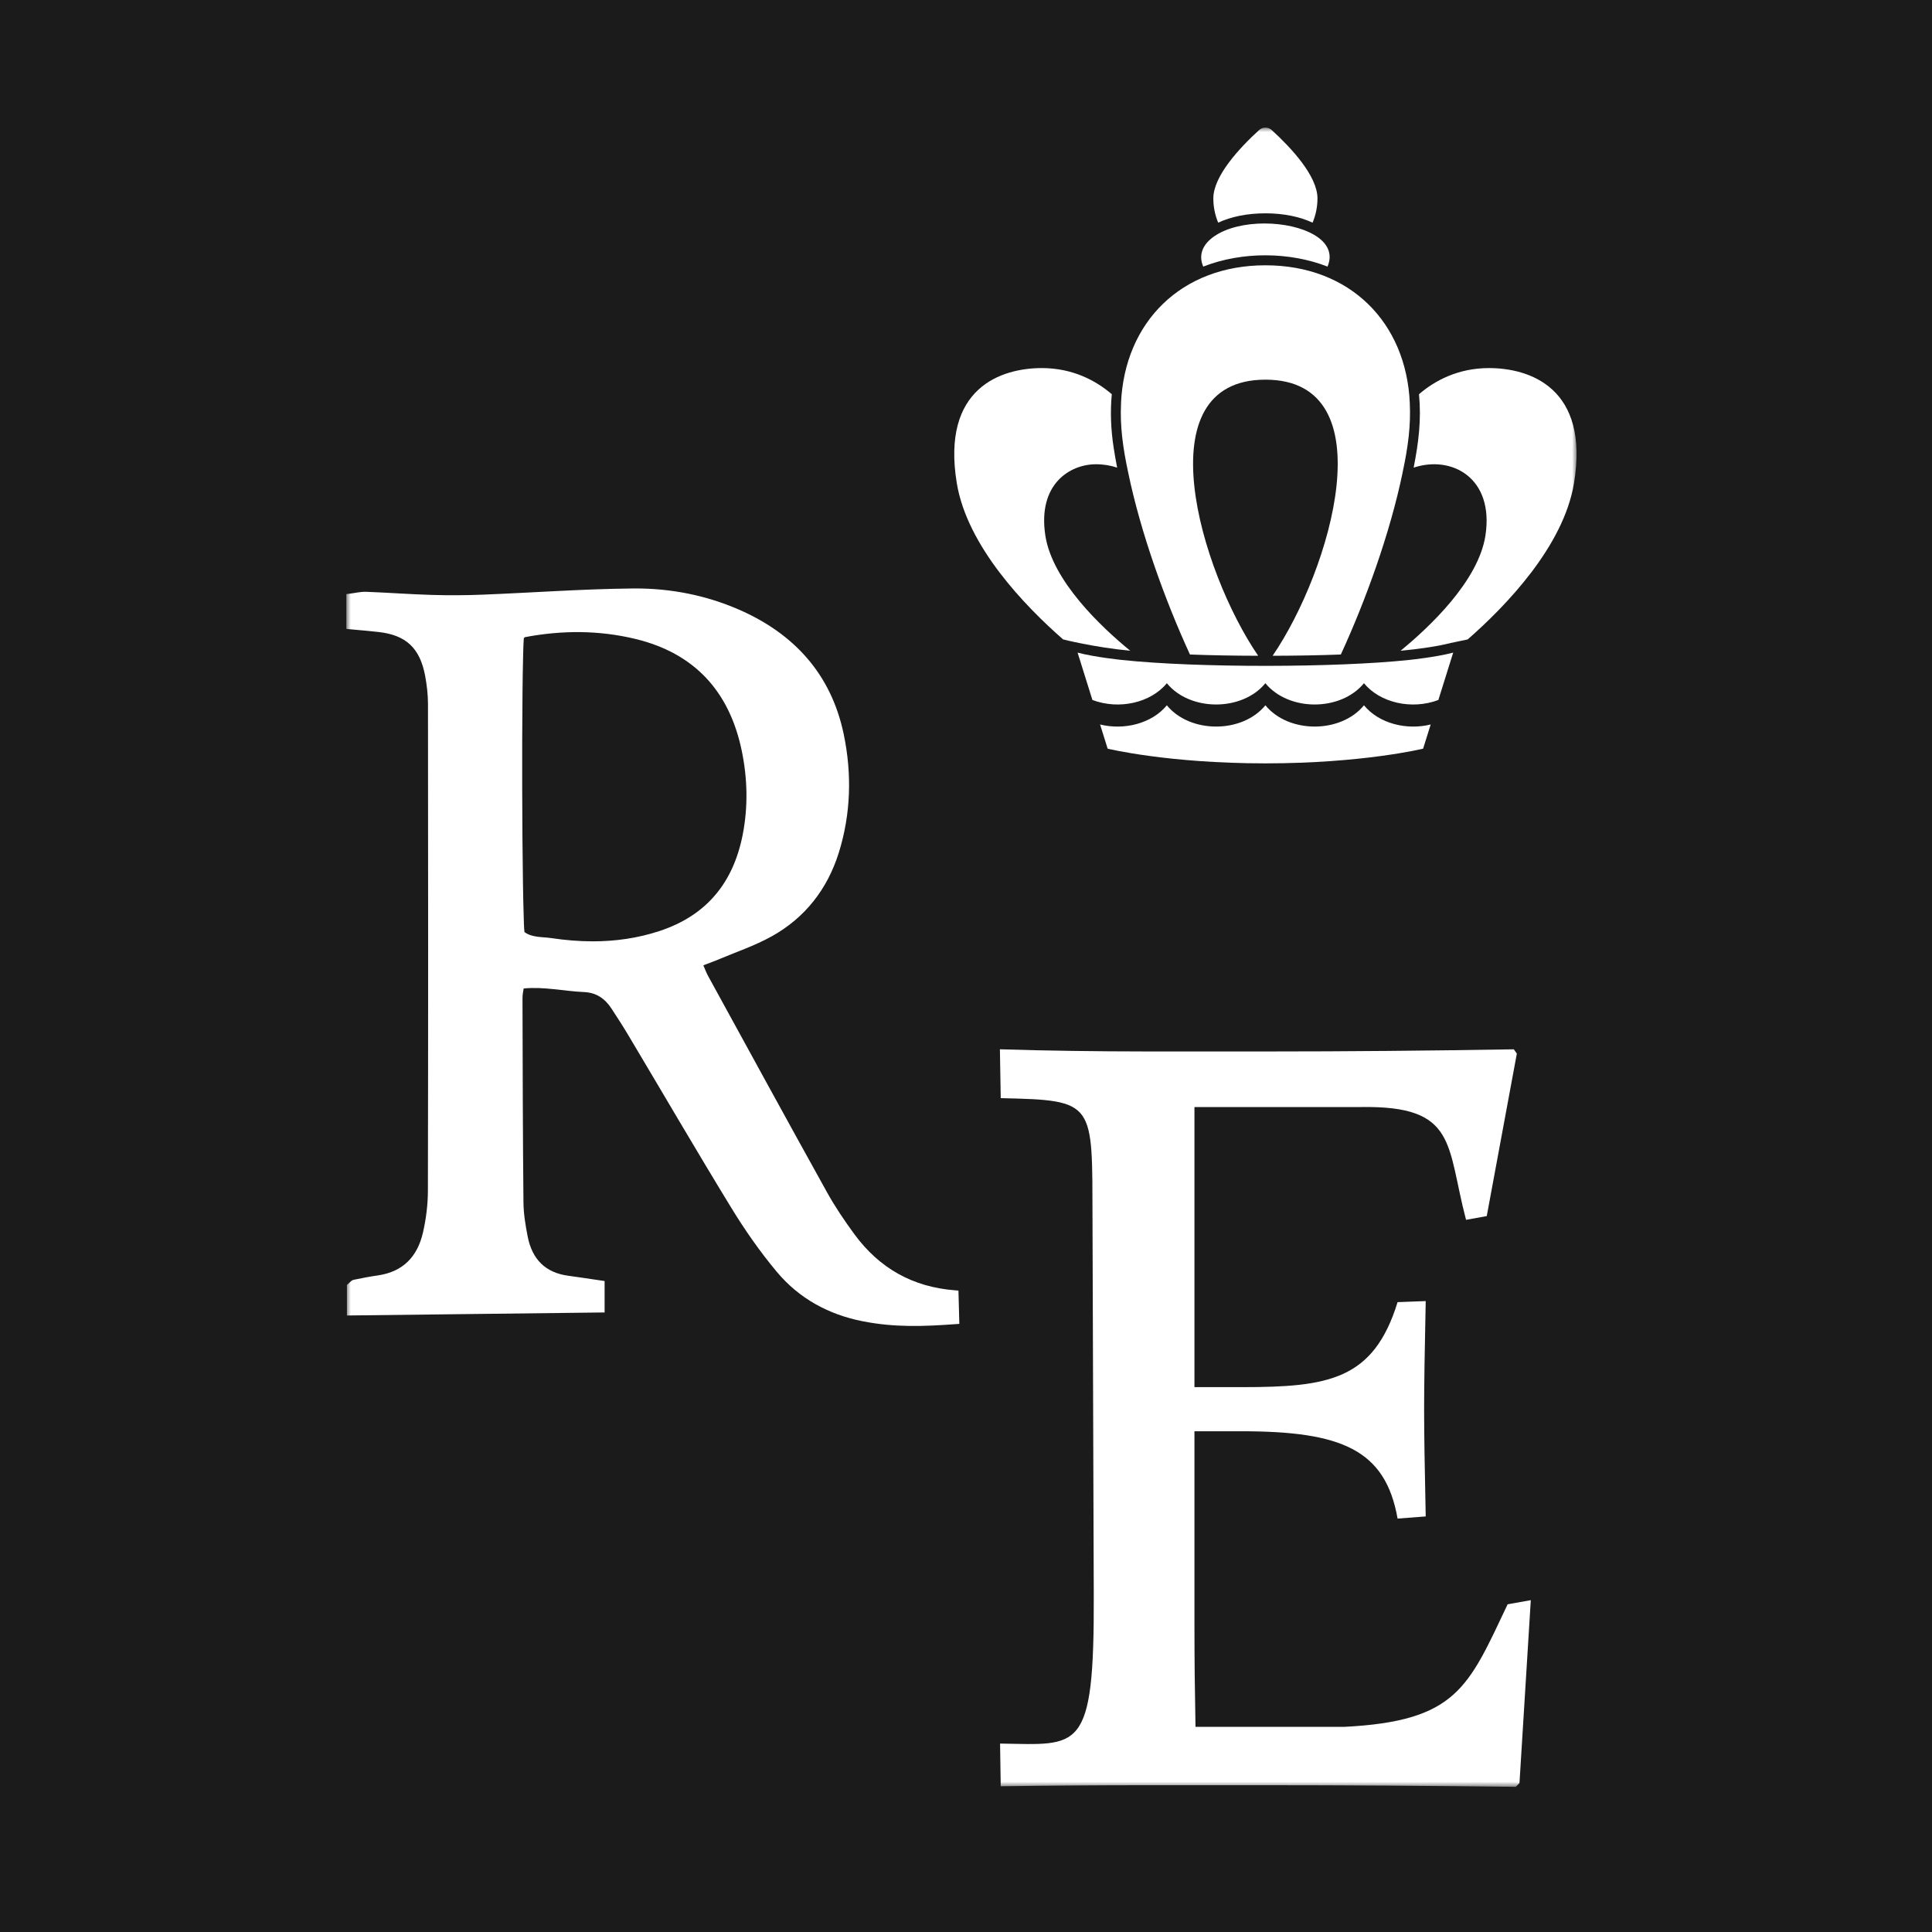
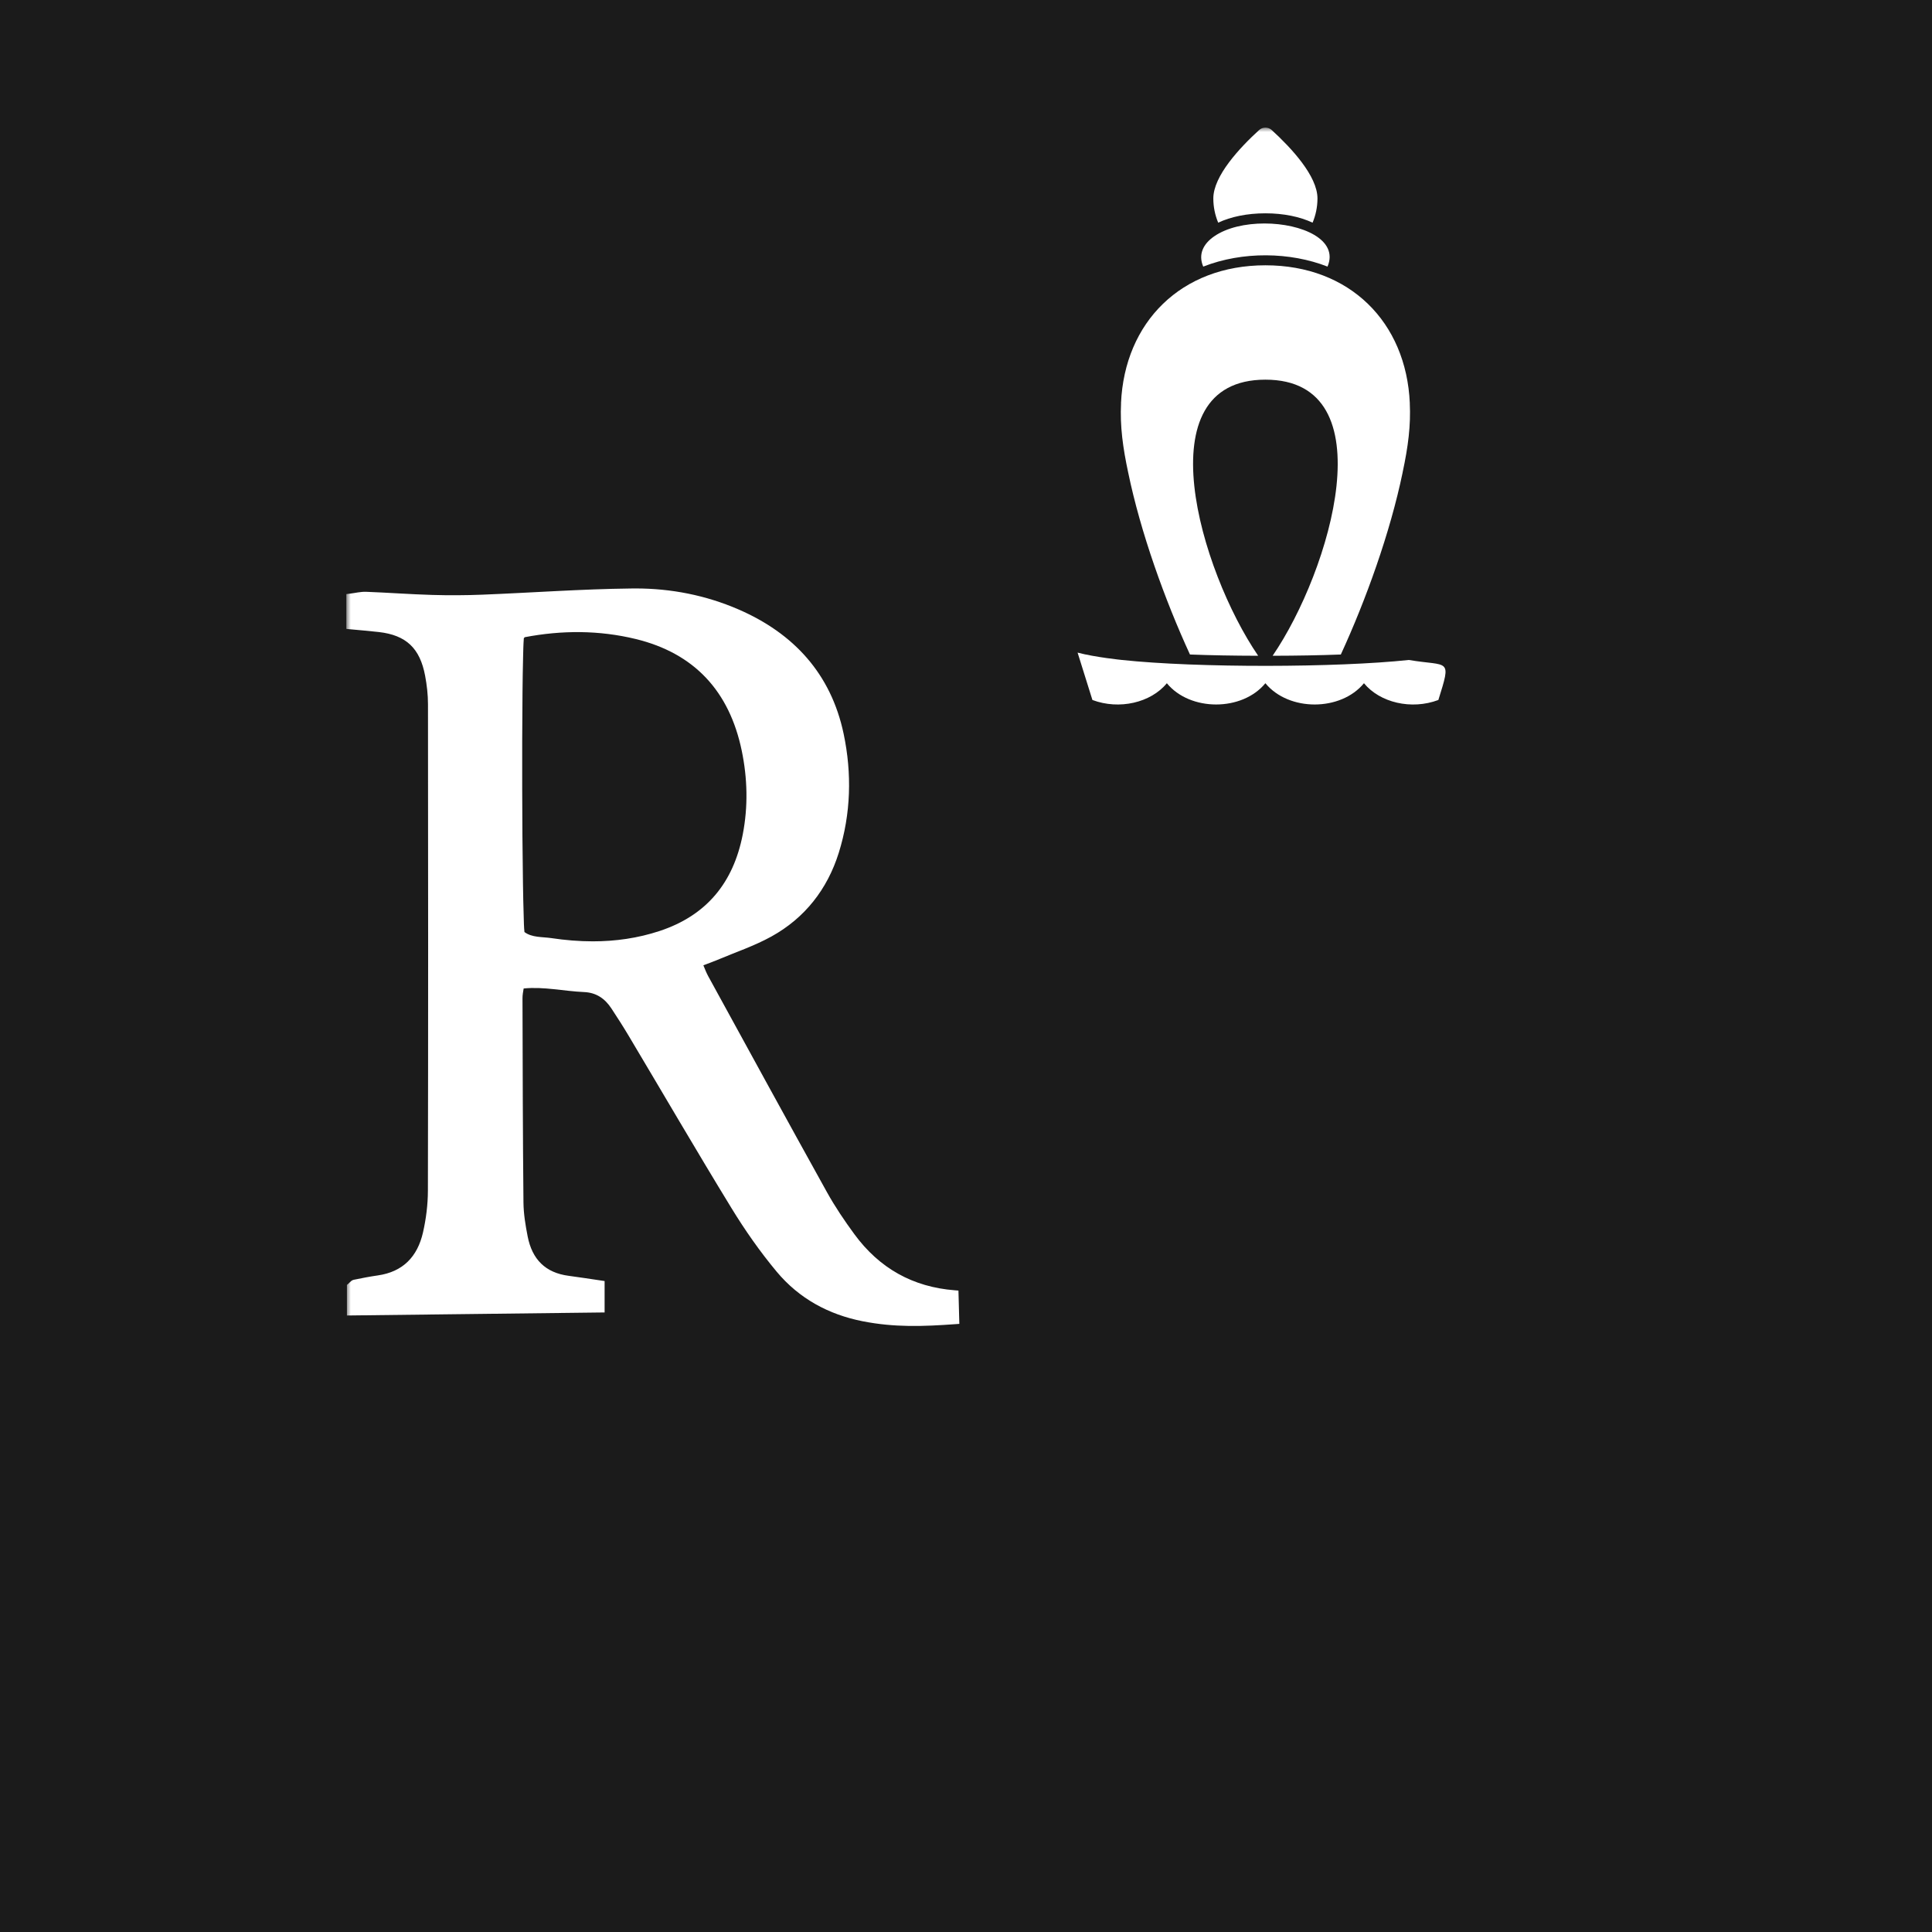
<svg xmlns="http://www.w3.org/2000/svg" width="212" height="212" viewBox="0 0 212 212" fill="none">
  <rect width="212" height="212" fill="#1B1B1B" />
  <g clip-path="url(#clip0_80_251)">
    <mask id="mask0_80_251" style="mask-type:luminance" maskUnits="userSpaceOnUse" x="37" y="14" width="136" height="183">
      <path d="M172.995 14H37.995V196.071H172.995V14Z" fill="white" />
    </mask>
    <g mask="url(#mask0_80_251)">
      <path fill-rule="evenodd" clip-rule="evenodd" d="M57.586 69.92C57.554 69.945 57.518 69.986 57.481 70.026C57.427 70.715 57.416 71.433 57.399 72.121C57.365 73.43 57.348 74.74 57.335 76.048C57.299 79.562 57.293 83.079 57.302 86.593C57.31 90.036 57.331 93.482 57.385 96.925C57.404 98.145 57.426 99.366 57.467 100.585C57.484 101.109 57.488 101.734 57.548 102.272C58.363 102.894 59.528 102.795 60.494 102.939C62.003 103.164 63.525 103.294 65.052 103.294C67.544 103.294 70 102.944 72.373 102.16C77.501 100.468 80.467 96.895 81.503 91.562C82.097 88.504 82.023 85.418 81.392 82.375C80.039 75.848 76.188 71.684 69.764 70.121C65.742 69.141 61.64 69.146 57.586 69.92ZM57.461 108.466C57.4 108.824 57.332 109.195 57.334 109.54C57.354 117.011 57.365 124.482 57.44 131.953C57.453 133.196 57.66 134.443 57.898 135.661C58.391 138.198 59.85 139.662 62.399 139.996C63.587 140.152 64.771 140.34 65.957 140.513L66.344 140.57V144.016L38.066 144.35V140.997L38.227 140.86C38.441 140.679 38.532 140.491 38.849 140.425C39.711 140.245 40.578 140.08 41.45 139.954C44.192 139.562 45.804 137.927 46.418 135.226C46.757 133.735 46.95 132.187 46.954 130.656C46.992 112.862 46.984 95.07 46.963 77.275C46.963 76.226 46.841 75.174 46.648 74.144C46.082 71.138 44.577 69.698 41.574 69.354C40.52 69.234 39.461 69.149 38.403 69.049L37.994 69.01V65.193L38.391 65.143C38.988 65.069 39.58 64.917 40.185 64.939C42.605 65.031 45.021 65.214 47.442 65.283C49.272 65.336 51.104 65.326 52.934 65.254C58.361 65.039 63.783 64.639 69.215 64.576L69.637 64.571H69.746C73.637 64.571 77.452 65.318 81.035 66.872C87.073 69.489 91.179 73.916 92.571 80.513C93.492 84.88 93.375 89.305 92.04 93.573C90.784 97.587 88.305 100.743 84.647 102.764C82.76 103.805 80.716 104.488 78.739 105.322C78.227 105.537 77.702 105.728 77.181 105.921C77.346 106.327 77.509 106.742 77.713 107.118C82.043 115.022 86.362 122.931 90.737 130.809C91.631 132.419 92.665 133.948 93.752 135.43C96.498 139.174 100.175 141.227 104.765 141.584L105.171 141.616L105.269 145.269L104.838 145.3C101.309 145.555 98.163 145.673 94.658 144.982C90.927 144.246 87.686 142.495 85.221 139.537C83.396 137.347 81.75 134.996 80.261 132.56C76.427 126.293 72.732 119.941 68.969 113.632C68.372 112.628 67.738 111.648 67.097 110.669C66.373 109.563 65.423 108.918 64.094 108.86C61.857 108.764 59.707 108.245 57.461 108.466Z" fill="white" />
-       <path d="M125.36 115.378H139.204C147.69 115.378 156.66 115.299 166.115 115.142L166.444 115.614L163.143 133.441L160.871 133.854C158.699 125.619 159.936 121.307 149.351 121.476H131.068V152.212H136.252C145.781 152.212 150.721 151.436 153.358 142.885L156.445 142.768C156.329 148.139 156.27 152.114 156.27 154.672C156.27 157.23 156.329 161.086 156.445 166.399L153.358 166.635C152.017 159.04 147.168 157.053 136.194 157.053H131.068V178.067C131.068 182.336 131.106 185.339 131.183 189.491H147.481C159.857 188.865 161.104 185.17 165.433 176.041L167.976 175.588L166.733 195.657L166.325 196.07C156.521 195.951 147.452 195.893 139.142 195.893H125.59C120.989 195.893 114.626 195.932 109.811 196.01L109.738 191.324C118.439 191.443 120.079 192.497 120.02 175.057L119.882 133.849C119.839 120.881 120.275 120.736 109.811 120.5L109.721 115.14C114.613 115.298 120.833 115.376 125.357 115.376" fill="white" />
      <path fill-rule="evenodd" clip-rule="evenodd" d="M145.67 29.254C141.568 27.645 136.344 27.559 132.032 29.255C131.464 27.928 132.016 26.775 133.227 25.938C134.625 24.969 136.69 24.522 138.748 24.522C142.849 24.522 146.931 26.297 145.67 29.254Z" fill="white" />
-       <path fill-rule="evenodd" clip-rule="evenodd" d="M123.114 72.419C131.366 73.3 146.703 73.261 154.589 72.419C154.589 72.419 157.516 72.125 159.46 71.612C158.978 73.156 159.299 72.126 157.833 76.81C154.87 77.925 151.416 77.099 149.669 74.971C147.121 78.077 141.412 78.087 138.852 74.971C136.297 78.087 130.583 78.076 128.039 74.971C126.274 77.12 122.806 77.913 119.872 76.81C118.429 72.202 118.727 73.156 118.245 71.612C120.19 72.125 123.114 72.419 123.114 72.419Z" fill="white" />
-       <path fill-rule="evenodd" clip-rule="evenodd" d="M138.852 77.394C141.413 80.51 147.124 80.498 149.67 77.394C151.317 79.399 154.355 80.153 156.991 79.498L156.159 82.152C156.159 82.152 149.564 83.765 138.852 83.765C128.141 83.765 121.543 82.152 121.543 82.152L120.713 79.498C123.33 80.148 126.377 79.414 128.038 77.394C130.584 80.498 136.298 80.511 138.852 77.394Z" fill="white" />
+       <path fill-rule="evenodd" clip-rule="evenodd" d="M123.114 72.419C131.366 73.3 146.703 73.261 154.589 72.419C158.978 73.156 159.299 72.126 157.833 76.81C154.87 77.925 151.416 77.099 149.669 74.971C147.121 78.077 141.412 78.087 138.852 74.971C136.297 78.087 130.583 78.076 128.039 74.971C126.274 77.12 122.806 77.913 119.872 76.81C118.429 72.202 118.727 73.156 118.245 71.612C120.19 72.125 123.114 72.419 123.114 72.419Z" fill="white" />
      <path fill-rule="evenodd" clip-rule="evenodd" d="M154.7 44.246C154.7 44.246 154.7 44.249 154.697 44.251C154.811 46.678 154.529 48.952 153.909 51.847H153.912C152.547 58.438 149.886 65.835 147.131 71.819C144.868 71.907 142.368 71.952 139.646 71.958C145.999 62.673 152.244 41.661 138.853 41.661C125.462 41.661 131.707 62.673 138.06 71.958C135.34 71.952 132.841 71.907 130.575 71.819C127.815 65.822 125.158 58.425 123.796 51.847C123.217 49.143 122.887 46.767 123.014 44.251C123.011 44.249 123.009 44.246 123.009 44.243C123.399 35.346 129.619 29.111 138.855 29.111C148.09 29.111 154.313 35.332 154.7 44.246Z" fill="white" />
-       <path fill-rule="evenodd" clip-rule="evenodd" d="M172.714 53.027C171.569 59.958 165.225 66.509 161.051 70.164L159.193 70.553C157.839 70.9 155.991 71.188 153.685 71.408C156.854 68.813 162.233 63.75 162.998 58.764C163.971 52.425 159.284 49.929 155.121 51.314C155.663 48.544 155.976 46.094 155.709 43.26C157.409 41.785 159.981 40.389 163.383 40.389C167.81 40.389 174.446 42.527 172.714 53.027Z" fill="white" />
-       <path fill-rule="evenodd" clip-rule="evenodd" d="M121.998 43.26C121.822 45.117 121.887 47.082 122.201 49.113C122.315 49.846 122.442 50.582 122.585 51.314C121.895 51.084 121.12 50.943 120.267 50.943C117.391 50.943 113.844 53.127 114.706 58.764C115.472 63.752 120.852 68.813 124.021 71.408C120.003 71.022 116.656 70.164 116.656 70.164C112.479 66.509 106.137 59.958 104.992 53.027C103.262 42.527 109.899 40.389 114.323 40.389C117.725 40.389 120.295 41.786 121.998 43.26Z" fill="white" />
      <path fill-rule="evenodd" clip-rule="evenodd" d="M138.841 14H138.865C139.109 14.003 139.354 14.093 139.547 14.27C141.692 16.23 144.567 19.315 144.567 21.773V21.818C144.56 22.744 144.37 23.626 144.031 24.434C142.64 23.78 140.845 23.407 138.853 23.407C136.86 23.407 135.065 23.78 133.674 24.434C133.33 23.613 133.139 22.716 133.139 21.775C133.139 19.317 136.016 16.23 138.16 14.272C138.352 14.095 138.597 14.003 138.841 14Z" fill="white" />
    </g>
  </g>
  <defs>
    <clipPath id="clip0_80_251">
      <rect width="135" height="184" fill="white" transform="translate(38 14)" />
    </clipPath>
  </defs>
</svg>